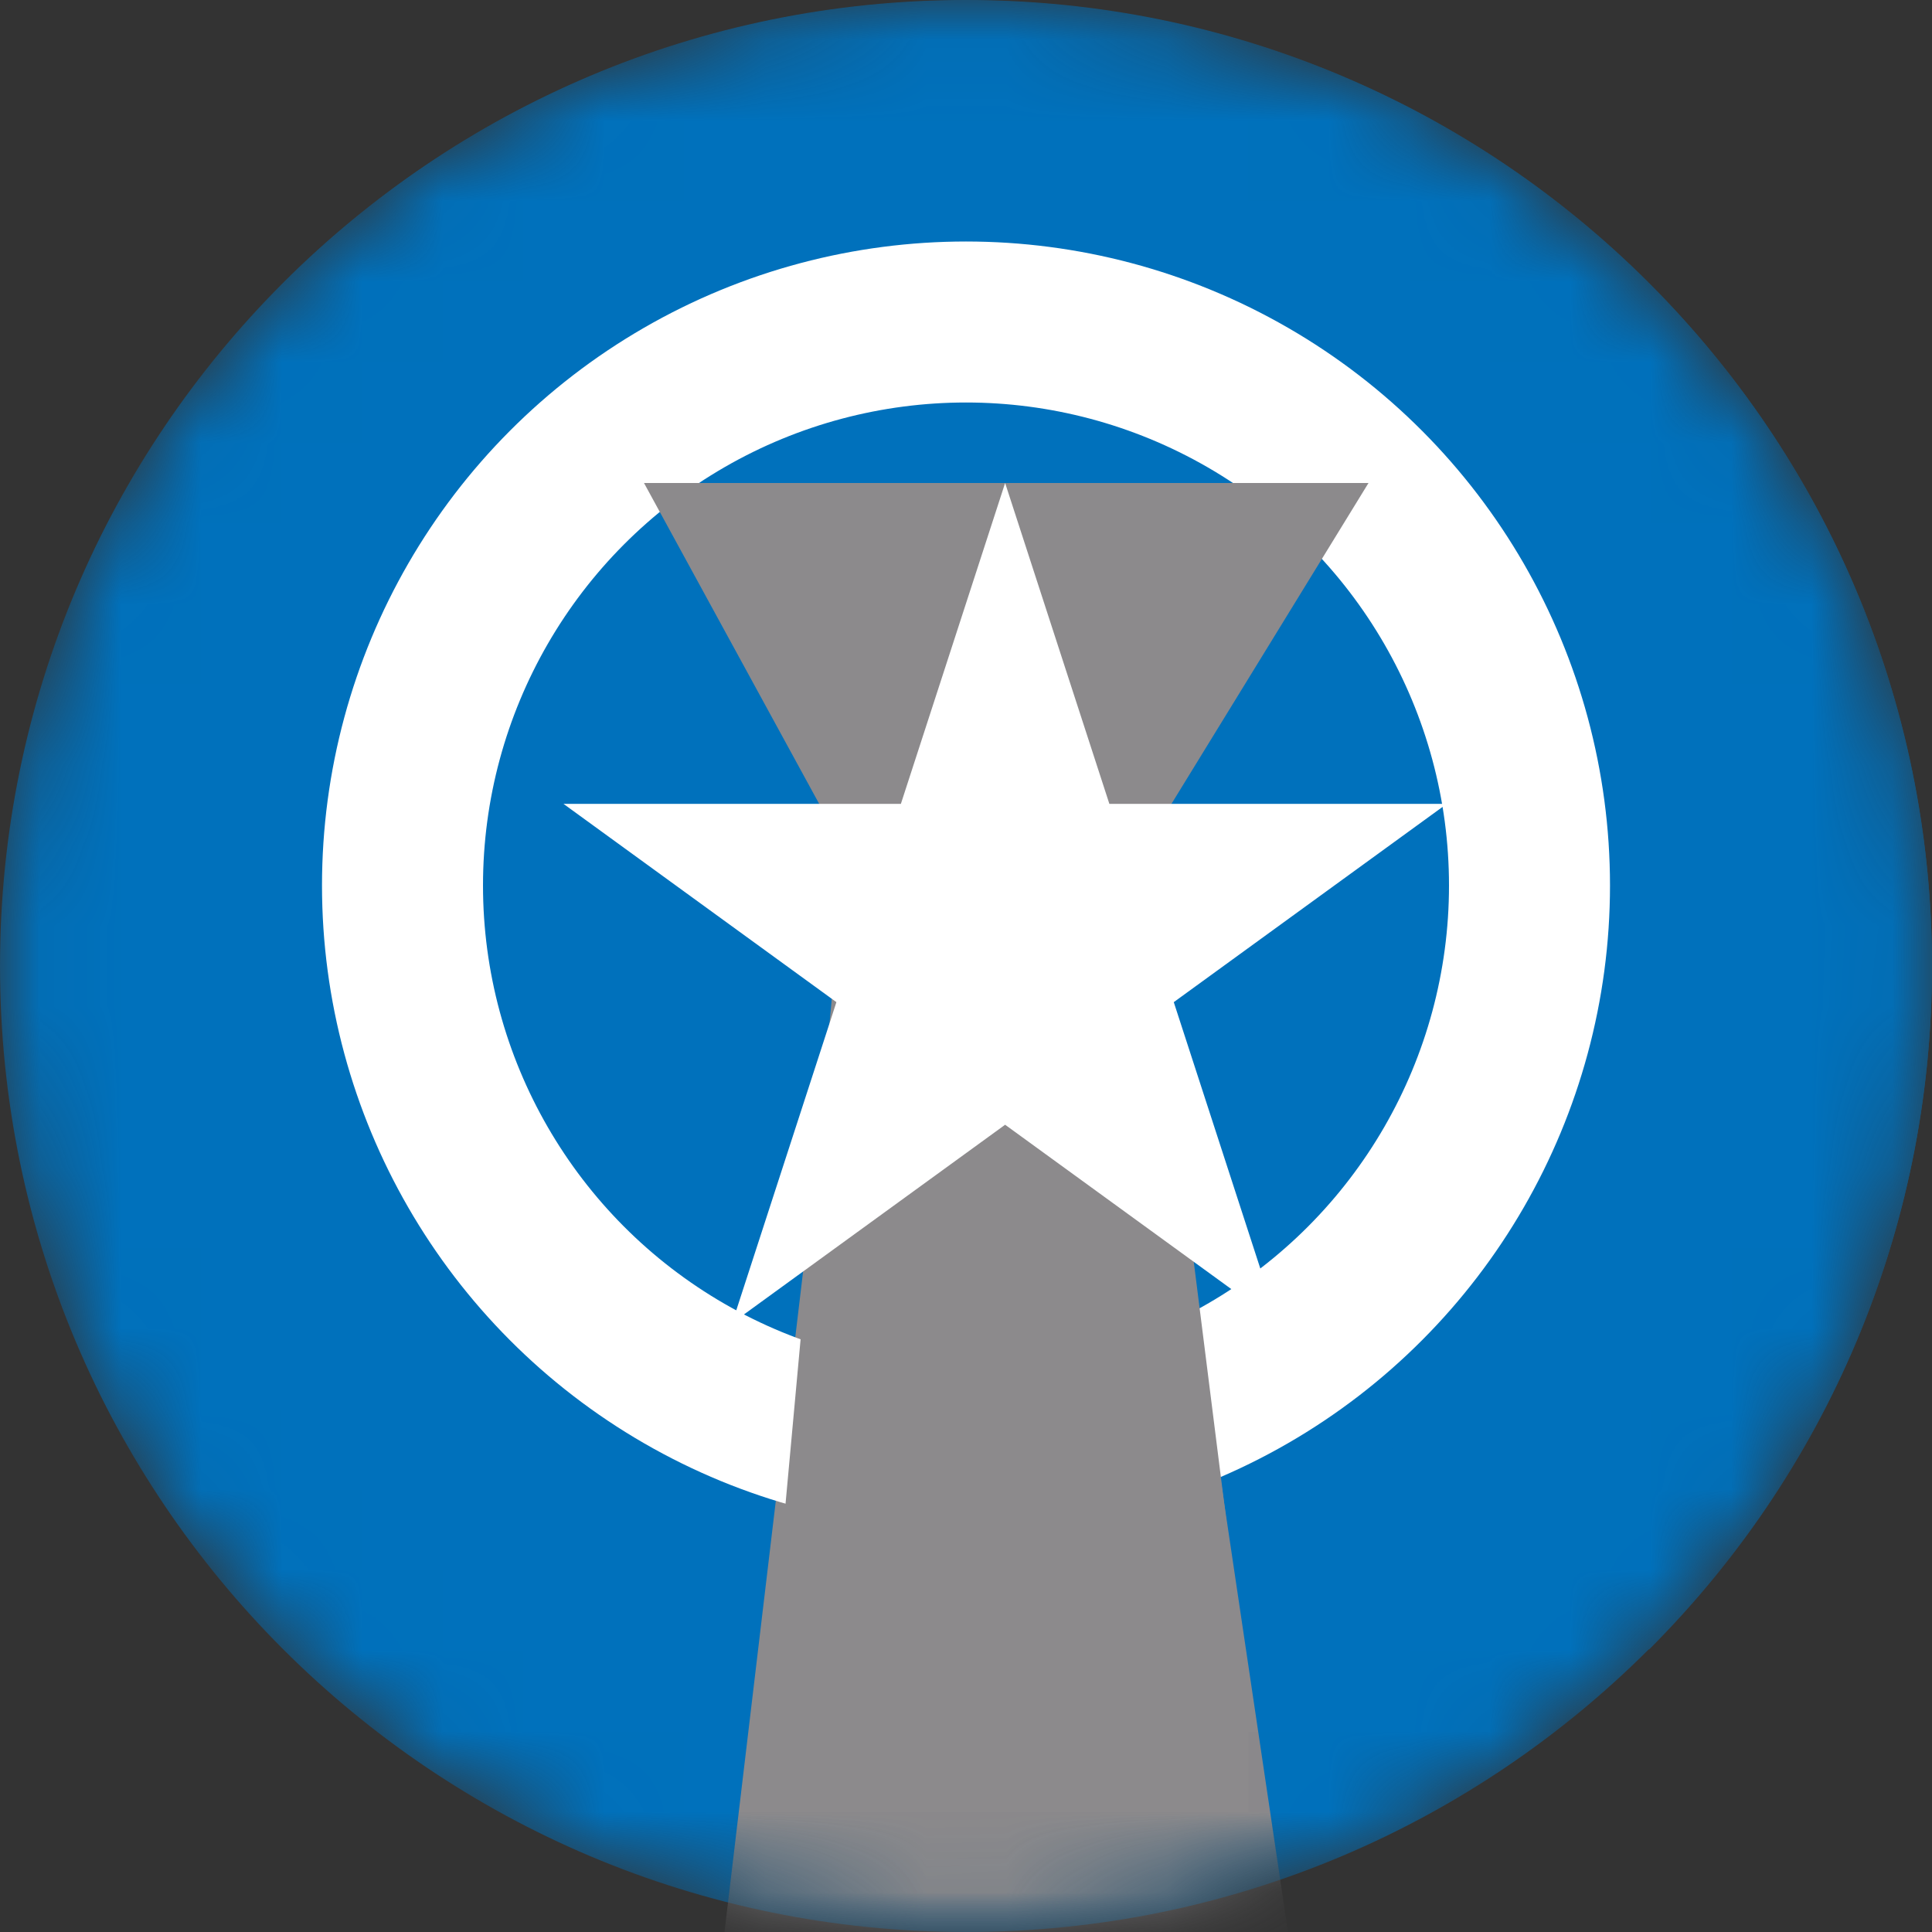
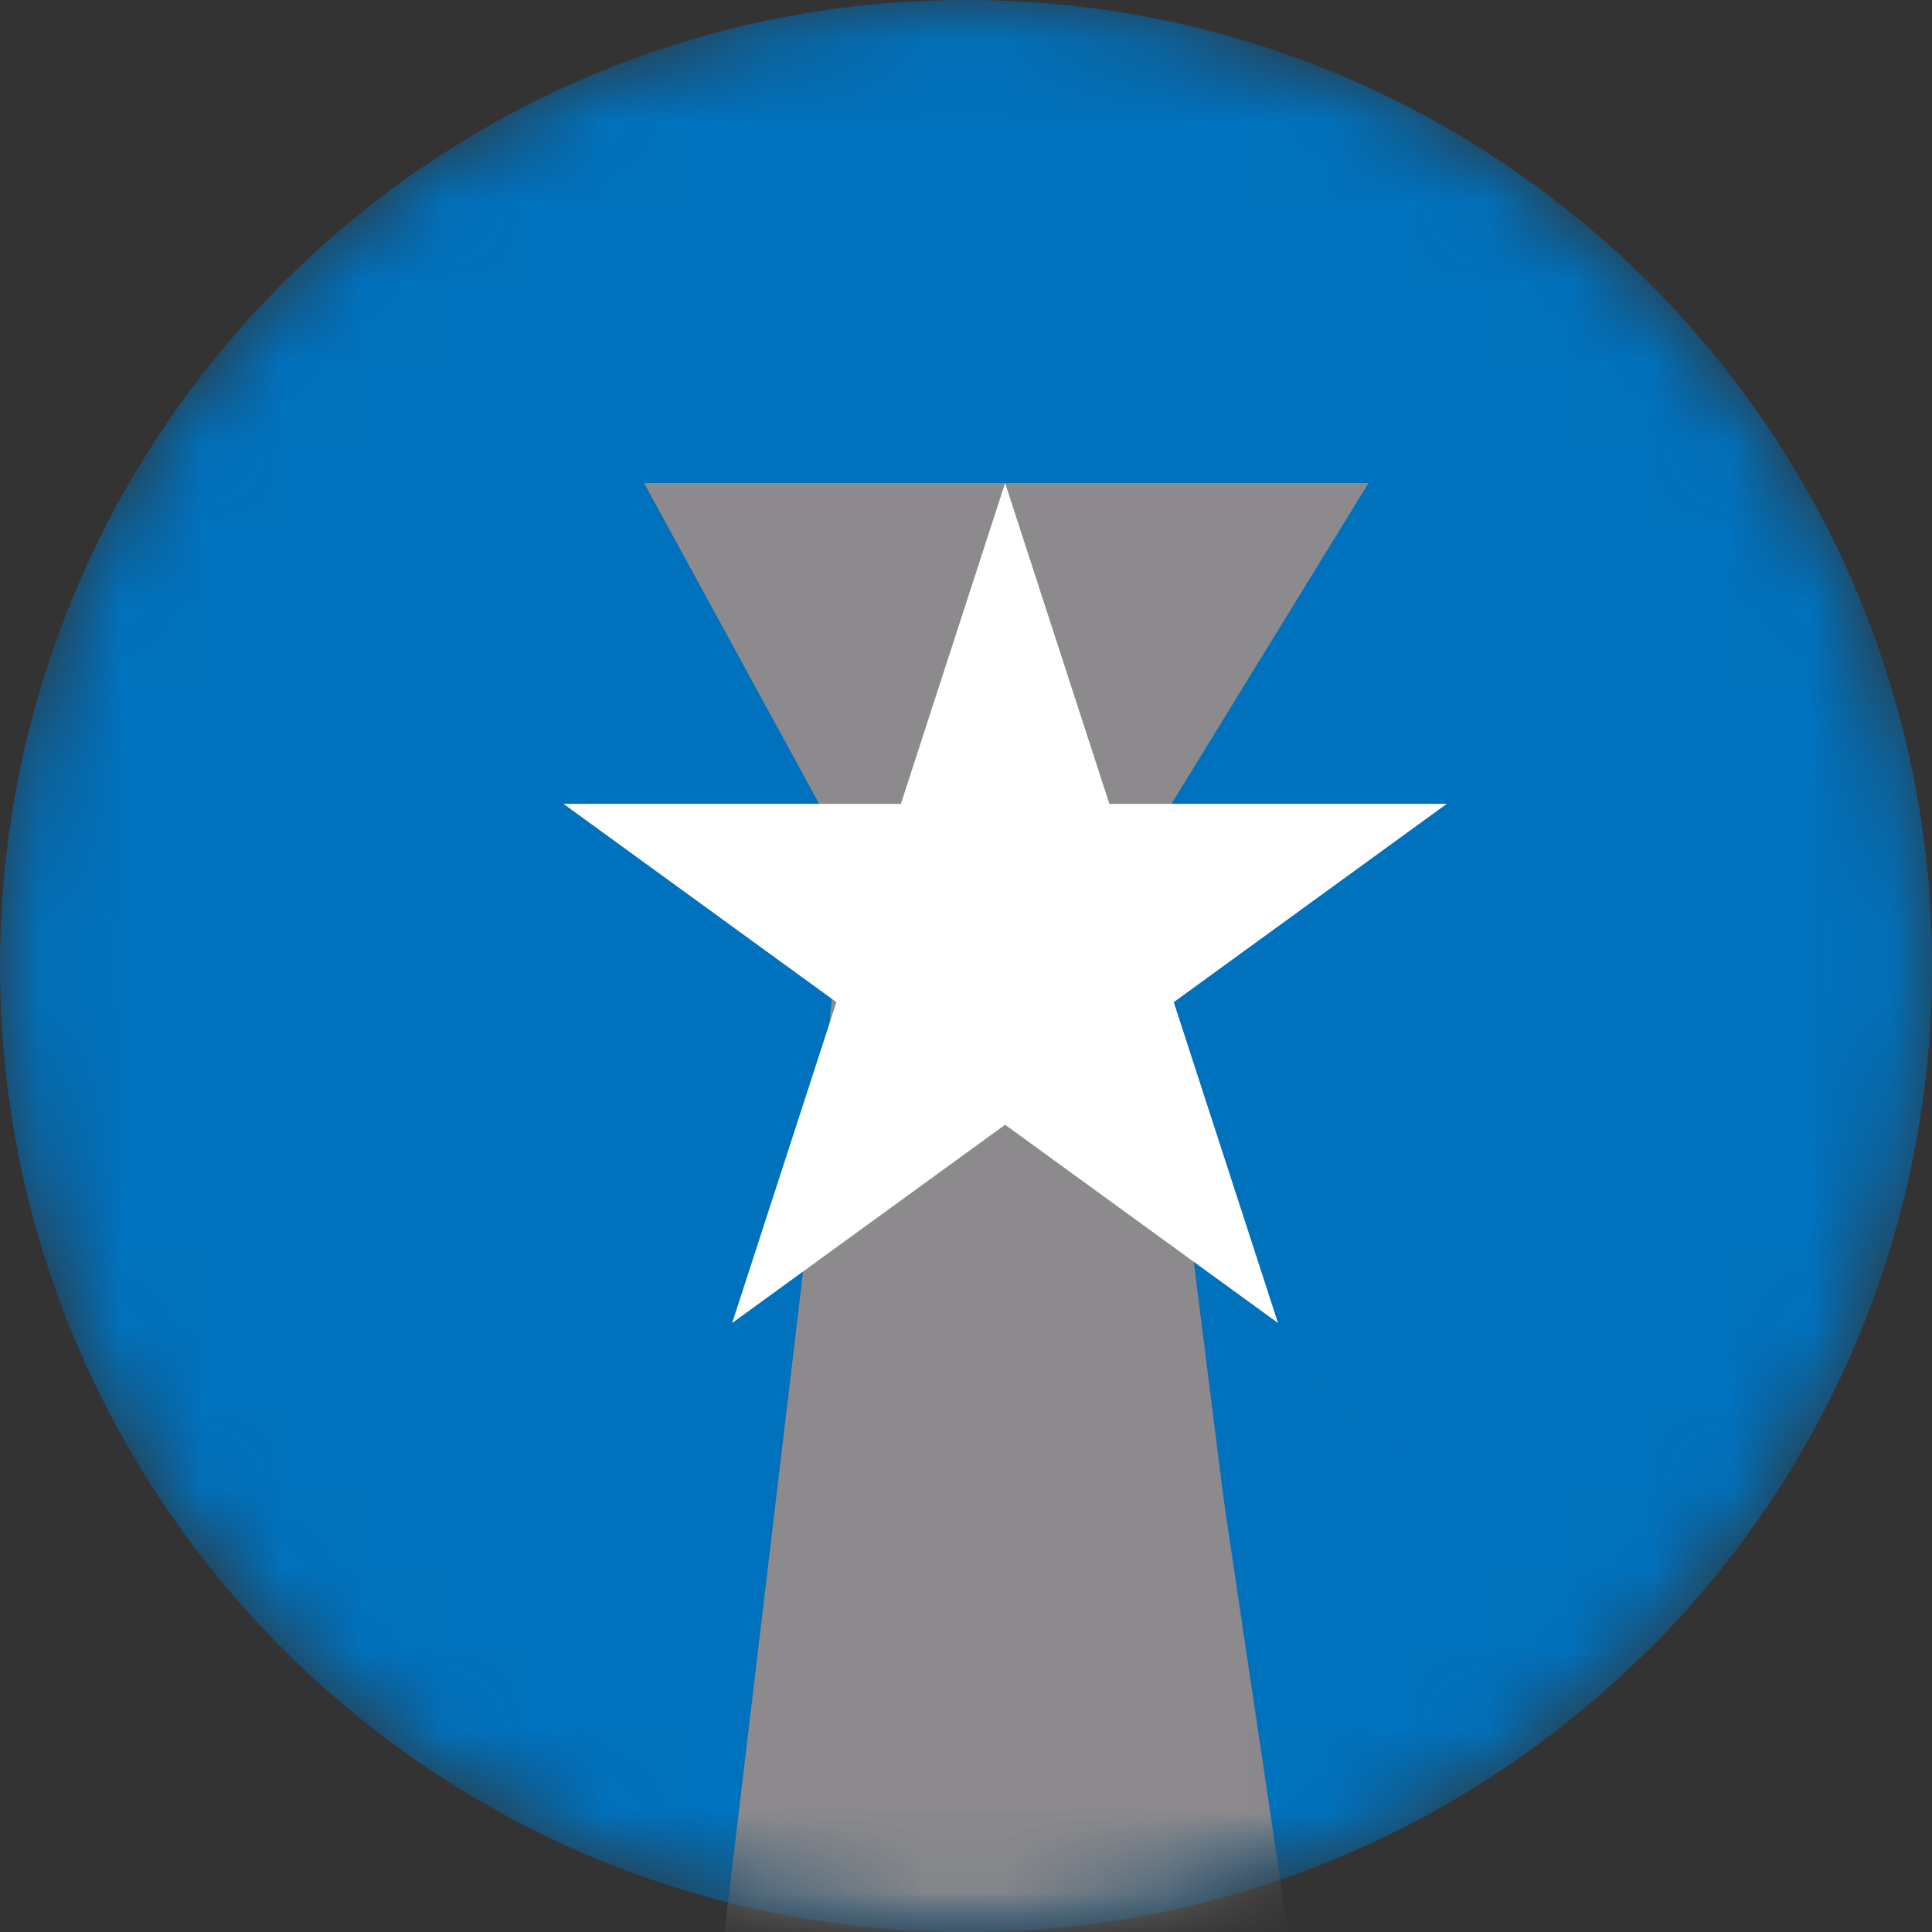
<svg xmlns="http://www.w3.org/2000/svg" width="24" height="24" viewBox="0 0 24 24" fill="none">
  <rect x="0" y="0" width="24" height="24" fill="#333333" stroke="none" />
  <g clip-path="url(#clip0_308_4444)">
    <mask id="mask0_308_4444" style="mask-type:alpha" maskUnits="userSpaceOnUse" x="0" y="0" width="24" height="24">
      <circle cx="12" cy="12" r="12" fill="#D9D9D9" />
    </mask>
    <g mask="url(#mask0_308_4444)">
      <path d="M12 24C18.627 24 24 18.627 24 12C24 5.373 18.627 0 12 0C5.373 0 0 5.373 0 12C0 18.627 5.373 24 12 24Z" fill="#0071BC" />
      <path d="M3.515 3.52C8.201 -1.166 15.799 -1.166 20.485 3.52C25.172 8.206 25.172 15.805 20.485 20.491C20.117 20.122 10.893 13.112 10.893 13.112L3.515 3.52Z" fill="#0071BC" />
      <mask id="mask1_308_4444" style="mask-type:alpha" maskUnits="userSpaceOnUse" x="0" y="3" width="21" height="22">
        <path d="M20.485 20.491C15.799 25.177 8.201 25.177 3.515 20.491C-1.172 15.805 -1.172 8.207 3.515 3.521" fill="#0071BC" />
      </mask>
      <g mask="url(#mask1_308_4444)">
        <path d="M9 4H16L13.812 9.294L16 24H9L10.75 9.294L9 4Z" fill="#8C8A8C" />
      </g>
-       <circle cx="12" cy="11" r="7" stroke="white" stroke-width="2" />
      <path d="M8 6H17L14.188 10.579L15.5 21L9.5 21.5L10.5 10.579L8 6Z" fill="#8C8A8C" />
      <path d="M12.486 6L13.781 9.986H17.972L14.581 12.449L15.876 16.435L12.486 13.972L9.095 16.435L10.39 12.449L7 9.986H11.191L12.486 6Z" fill="white" />
    </g>
  </g>
  <defs>
    <clipPath id="clip0_308_4444">
      <rect width="24" height="24" fill="white" />
    </clipPath>
  </defs>
</svg>